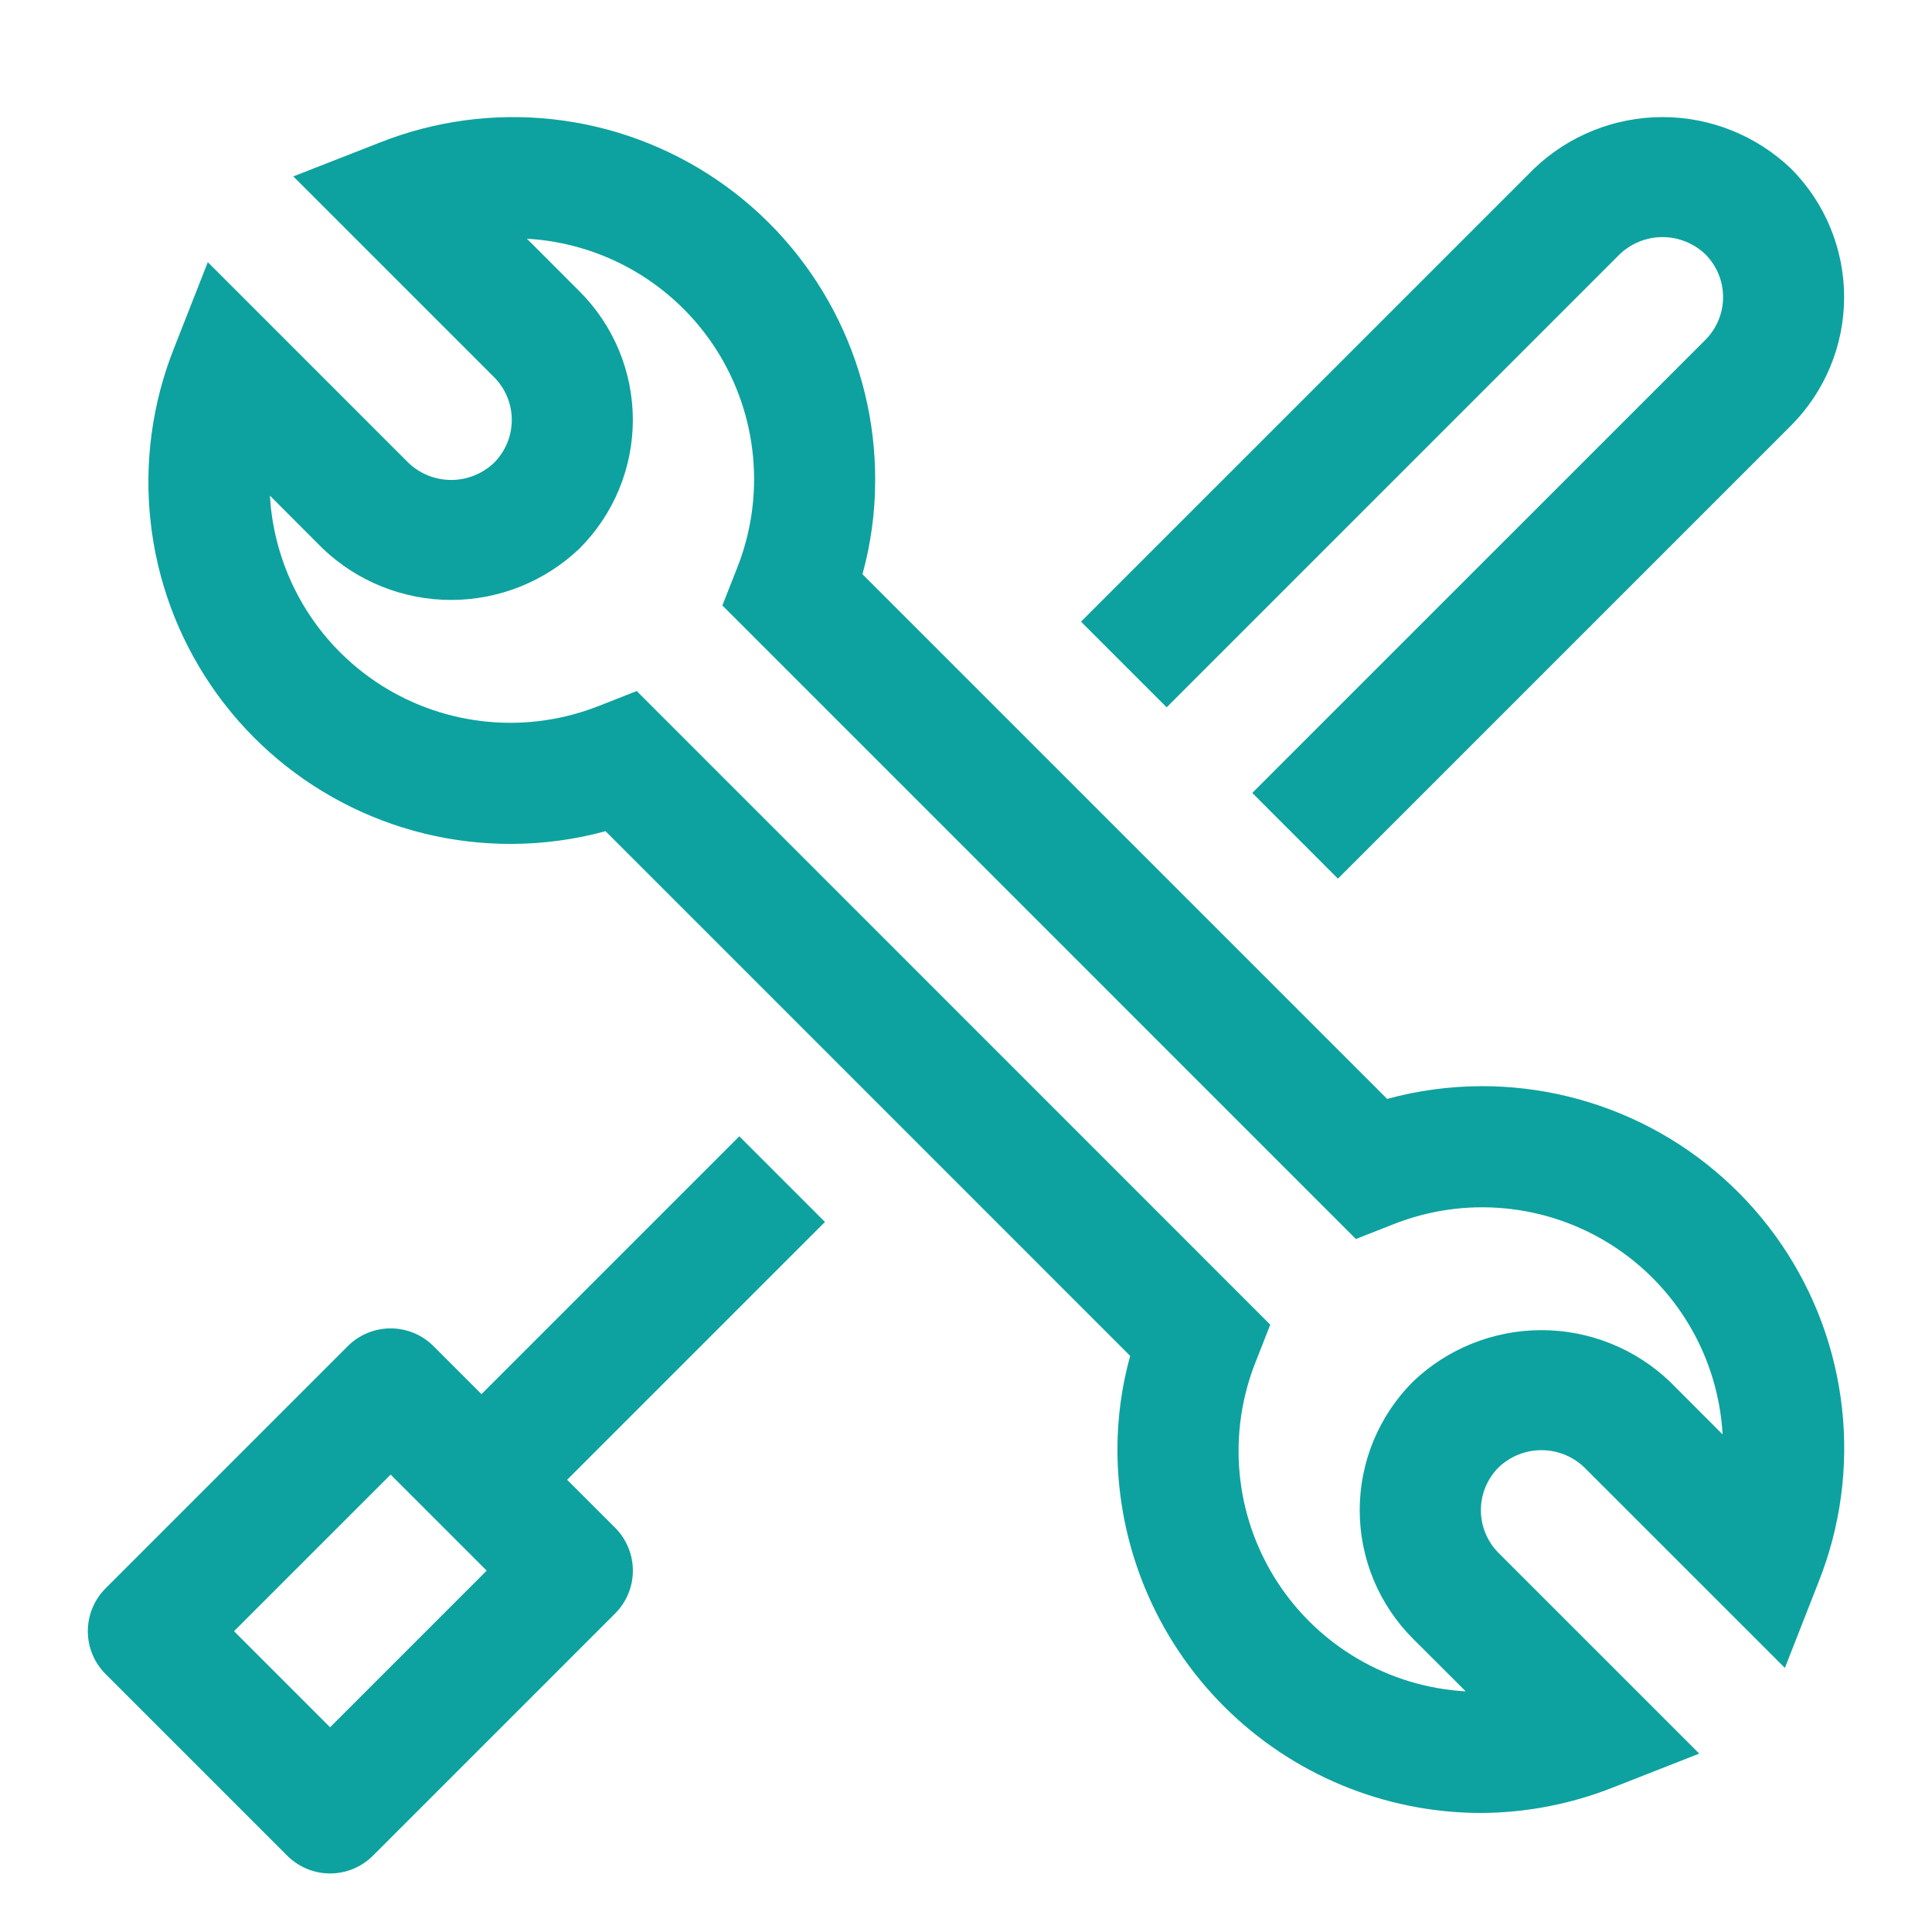
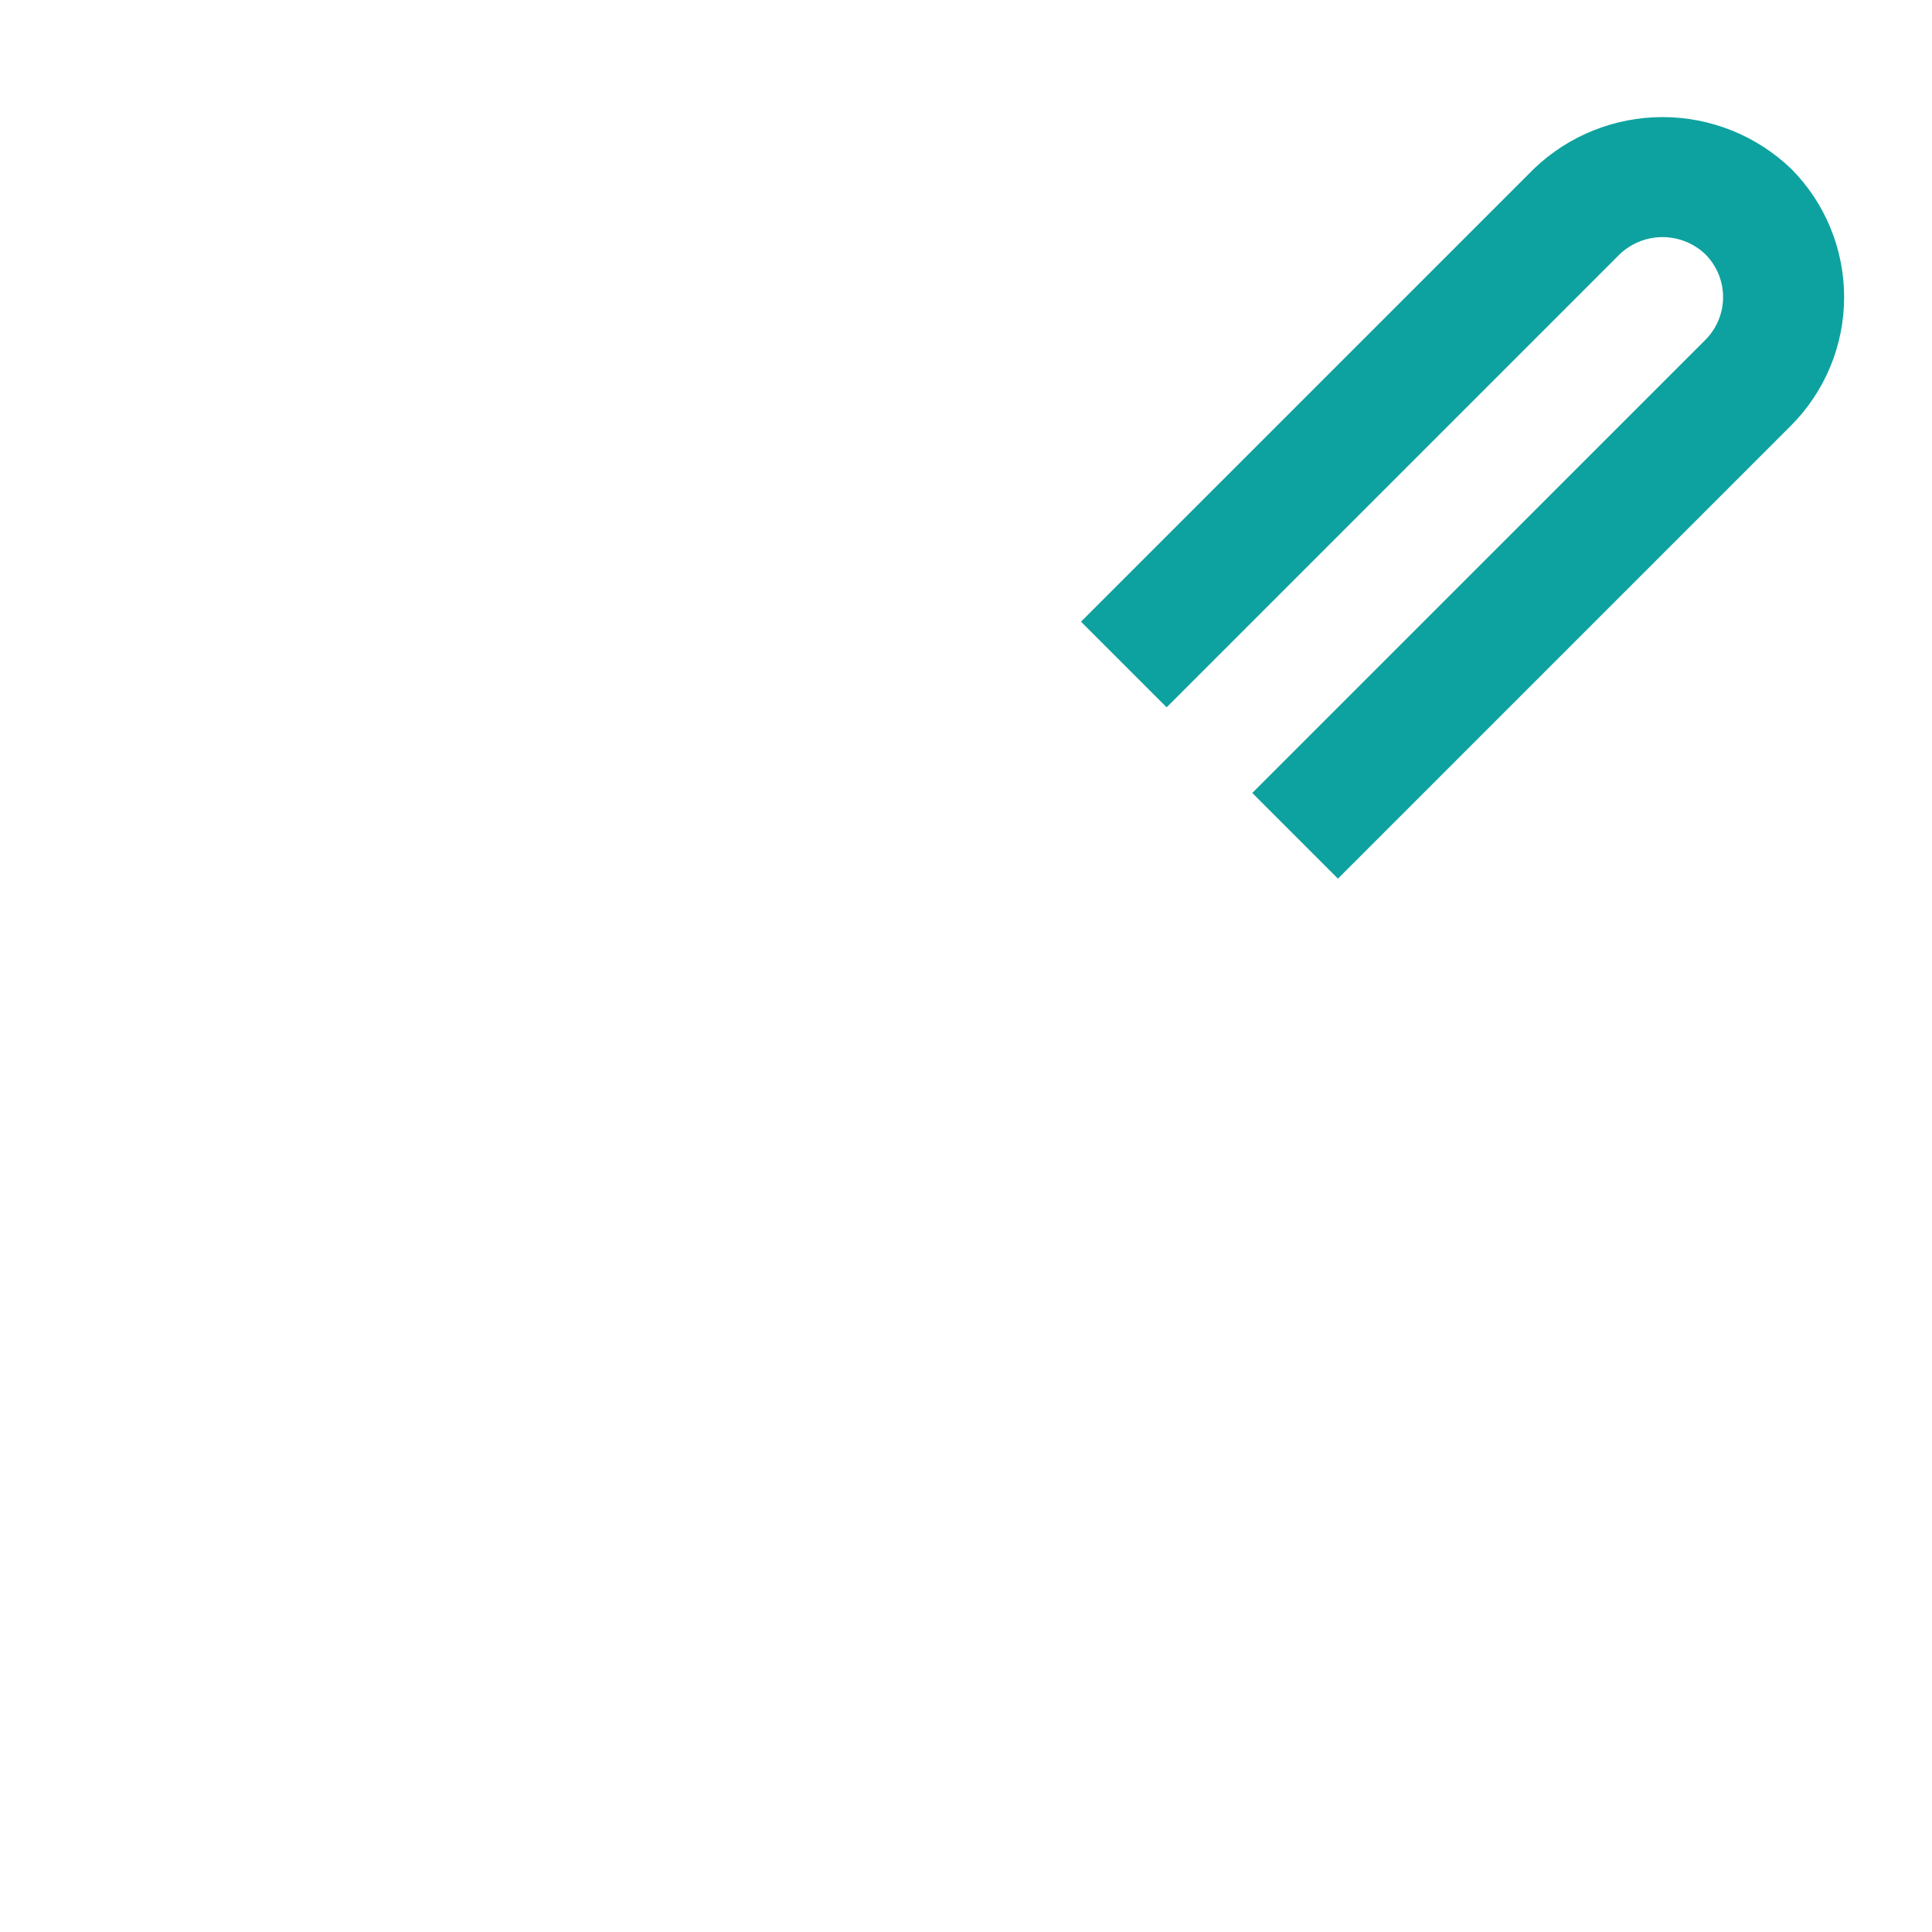
<svg xmlns="http://www.w3.org/2000/svg" width="66" height="66" viewBox="0 0 66 66" fill="none">
  <g filter="url(#filter0_dd_4967_8313)">
-     <path d="M19.374 48.552L28.182 39.744L25.256 36.818L16.448 45.626L14.808 43.985C14.42 43.597 13.893 43.38 13.345 43.38C12.796 43.38 12.27 43.597 11.882 43.985L3.606 52.261C3.218 52.65 3 53.176 3 53.724C3 54.273 3.218 54.799 3.606 55.187L9.813 61.394C10.201 61.782 10.727 62 11.276 62C11.824 62 12.351 61.782 12.739 61.394L21.015 53.118C21.403 52.73 21.62 52.204 21.62 51.655C21.62 51.107 21.403 50.58 21.015 50.192L19.374 48.552ZM11.276 57.006L7.994 53.724L13.345 48.374L16.626 51.655L11.276 57.006Z" fill="#0DA29F" />
-     <path d="M50.588 59.934C47.297 59.93 44.141 58.621 41.814 56.294C39.486 53.967 38.177 50.811 38.173 47.52C38.173 46.438 38.32 45.361 38.608 44.319L20.686 26.395C19.642 26.679 18.565 26.825 17.483 26.829C15.46 26.837 13.467 26.349 11.677 25.407C9.887 24.466 8.355 23.099 7.216 21.428C6.077 19.756 5.365 17.831 5.144 15.82C4.922 13.81 5.197 11.776 5.944 9.896L7.099 6.956L13.951 13.809C14.345 14.185 14.869 14.396 15.414 14.396C15.959 14.396 16.483 14.185 16.877 13.809C17.265 13.421 17.483 12.895 17.483 12.346C17.483 11.797 17.265 11.271 16.877 10.883L10.02 4.026L12.964 2.874C14.844 2.127 16.878 1.853 18.889 2.075C20.899 2.297 22.824 3.009 24.496 4.148C26.167 5.287 27.533 6.819 28.475 8.609C29.417 10.399 29.905 12.393 29.897 14.415C29.897 15.497 29.751 16.573 29.463 17.616L47.387 35.54C48.43 35.256 49.506 35.11 50.588 35.105C52.61 35.097 54.604 35.586 56.394 36.527C58.184 37.469 59.716 38.836 60.855 40.507C61.994 42.179 62.706 44.104 62.927 46.114C63.149 48.125 62.874 50.159 62.127 52.039L60.974 54.979L54.12 48.126C53.726 47.75 53.202 47.54 52.658 47.54C52.113 47.54 51.59 47.75 51.196 48.126C50.808 48.514 50.59 49.04 50.589 49.588C50.589 50.137 50.806 50.663 51.194 51.052L58.049 57.906L55.106 59.061C53.668 59.631 52.135 59.927 50.588 59.934ZM21.752 21.607L43.394 43.253L42.899 44.514C42.415 45.725 42.225 47.034 42.347 48.333C42.468 49.632 42.897 50.884 43.597 51.984C44.298 53.085 45.25 54.003 46.376 54.663C47.501 55.323 48.768 55.706 50.071 55.779L48.268 53.979C47.692 53.403 47.235 52.719 46.922 51.965C46.611 51.212 46.45 50.405 46.45 49.59C46.45 48.775 46.611 47.967 46.922 47.214C47.235 46.461 47.692 45.777 48.268 45.2C49.45 44.07 51.023 43.44 52.658 43.44C54.293 43.44 55.865 44.07 57.047 45.2L58.847 47.002C58.773 45.7 58.39 44.433 57.73 43.308C57.07 42.182 56.152 41.23 55.051 40.529C53.95 39.829 52.699 39.4 51.4 39.279C50.1 39.157 48.791 39.347 47.579 39.831L46.319 40.326L24.677 18.683L25.174 17.421C25.658 16.21 25.847 14.9 25.725 13.601C25.604 12.302 25.174 11.051 24.474 9.95C23.773 8.85 22.82 7.932 21.695 7.272C20.569 6.612 19.303 6.229 18 6.155L19.8 7.956C20.377 8.532 20.834 9.216 21.146 9.969C21.458 10.723 21.619 11.53 21.619 12.345C21.619 13.16 21.458 13.967 21.146 14.721C20.834 15.474 20.377 16.158 19.8 16.735C18.618 17.864 17.046 18.495 15.411 18.495C13.776 18.495 12.203 17.864 11.021 16.735L9.221 14.932C9.295 16.235 9.678 17.501 10.338 18.627C10.997 19.753 11.916 20.705 13.016 21.406C14.117 22.106 15.368 22.535 16.668 22.656C17.967 22.778 19.276 22.588 20.487 22.104L21.752 21.607Z" fill="#0DA29F" />
    <path d="M61.184 3.761C60.002 2.631 58.43 2 56.795 2C55.16 2 53.587 2.631 52.406 3.761L36.929 19.237L39.855 22.163L55.331 6.686C55.725 6.31 56.249 6.1 56.794 6.1C57.339 6.1 57.863 6.31 58.257 6.686C58.645 7.074 58.863 7.6 58.863 8.149C58.863 8.698 58.645 9.224 58.257 9.612L42.78 25.088L45.706 28.016L61.182 12.54C62.345 11.375 62.998 9.796 62.998 8.15C62.998 6.504 62.347 4.926 61.184 3.761Z" fill="#0DA29F" />
  </g>
  <defs>
    <filter id="filter0_dd_4967_8313" x="0" y="0" width="66" height="66" filterUnits="userSpaceOnUse" color-interpolation-filters="sRGB">
      <feFlood flood-opacity="0" result="BackgroundImageFix" />
      <feColorMatrix in="SourceAlpha" type="matrix" values="0 0 0 0 0 0 0 0 0 0 0 0 0 0 0 0 0 0 127 0" result="hardAlpha" />
      <feOffset dy="1" />
      <feGaussianBlur stdDeviation="1.5" />
      <feComposite in2="hardAlpha" operator="out" />
      <feColorMatrix type="matrix" values="0 0 0 0 0 0 0 0 0 0 0 0 0 0 0 0 0 0 0.1 0" />
      <feBlend mode="normal" in2="BackgroundImageFix" result="effect1_dropShadow_4967_8313" />
      <feColorMatrix in="SourceAlpha" type="matrix" values="0 0 0 0 0 0 0 0 0 0 0 0 0 0 0 0 0 0 127 0" result="hardAlpha" />
      <feMorphology radius="1" operator="erode" in="SourceAlpha" result="effect2_dropShadow_4967_8313" />
      <feOffset dy="1" />
      <feGaussianBlur stdDeviation="1" />
      <feComposite in2="hardAlpha" operator="out" />
      <feColorMatrix type="matrix" values="0 0 0 0 0 0 0 0 0 0 0 0 0 0 0 0 0 0 0.1 0" />
      <feBlend mode="normal" in2="effect1_dropShadow_4967_8313" result="effect2_dropShadow_4967_8313" />
      <feBlend mode="normal" in="SourceGraphic" in2="effect2_dropShadow_4967_8313" result="shape" />
    </filter>
  </defs>
</svg>